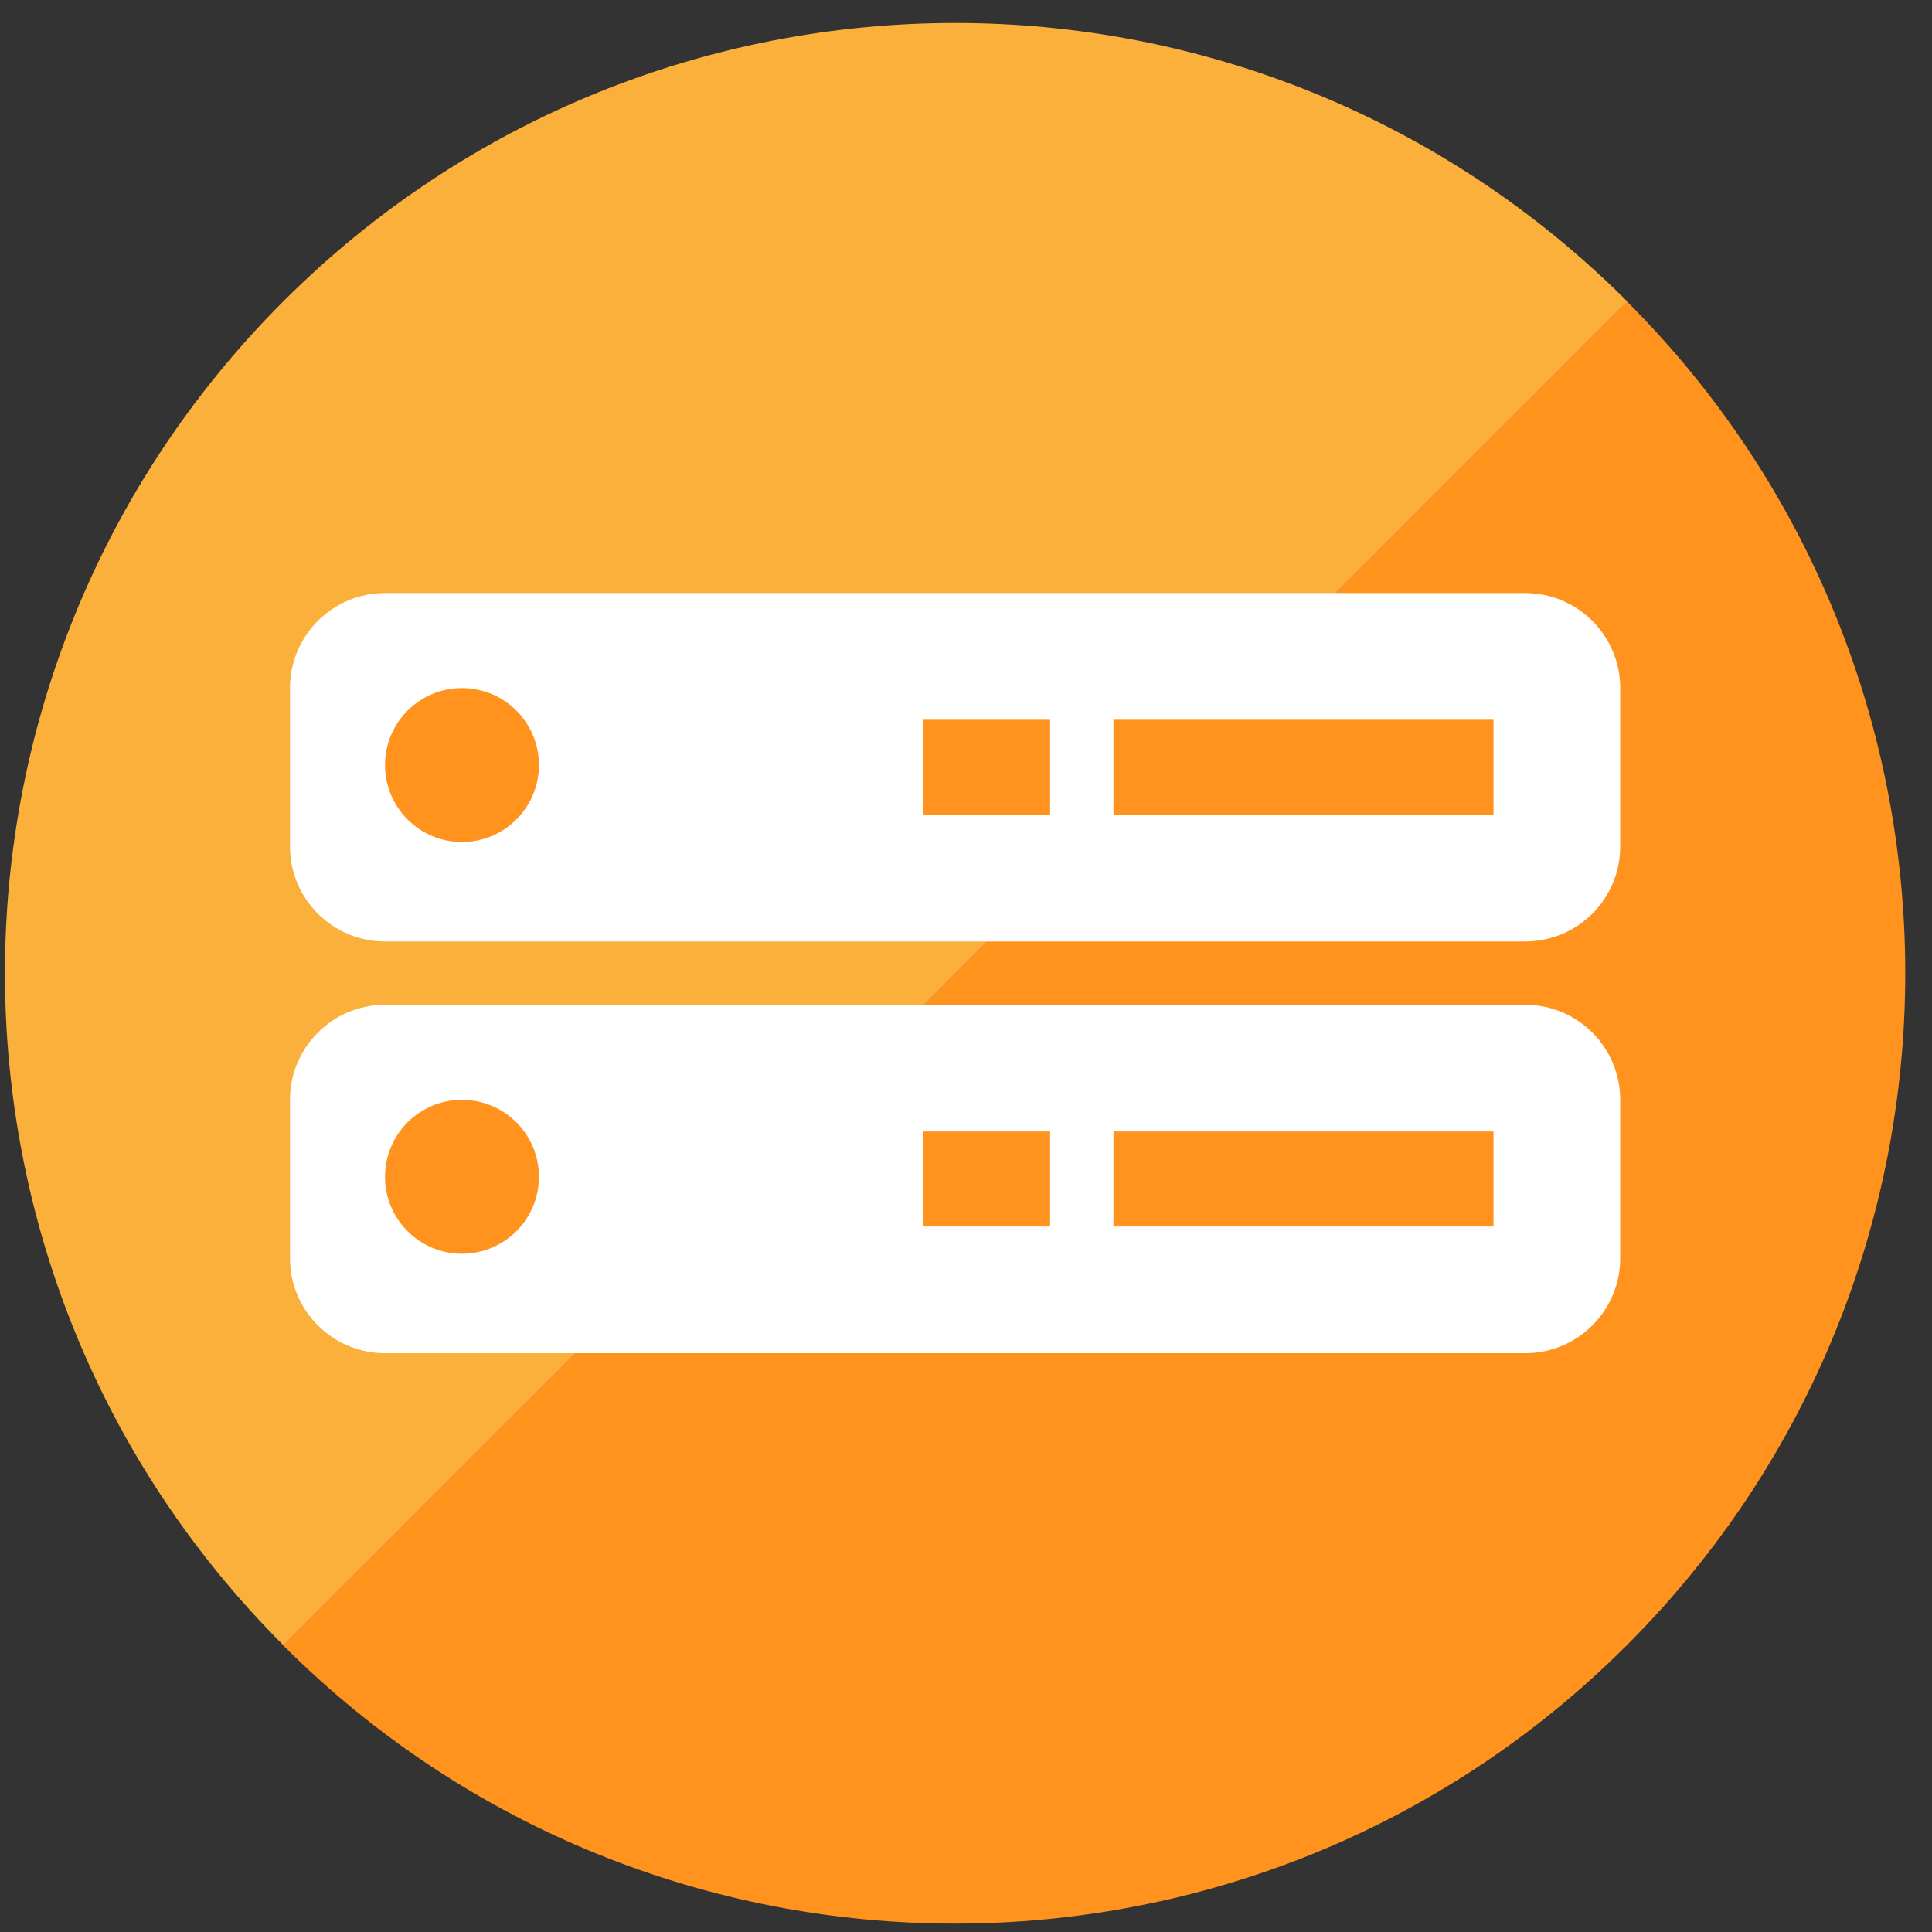
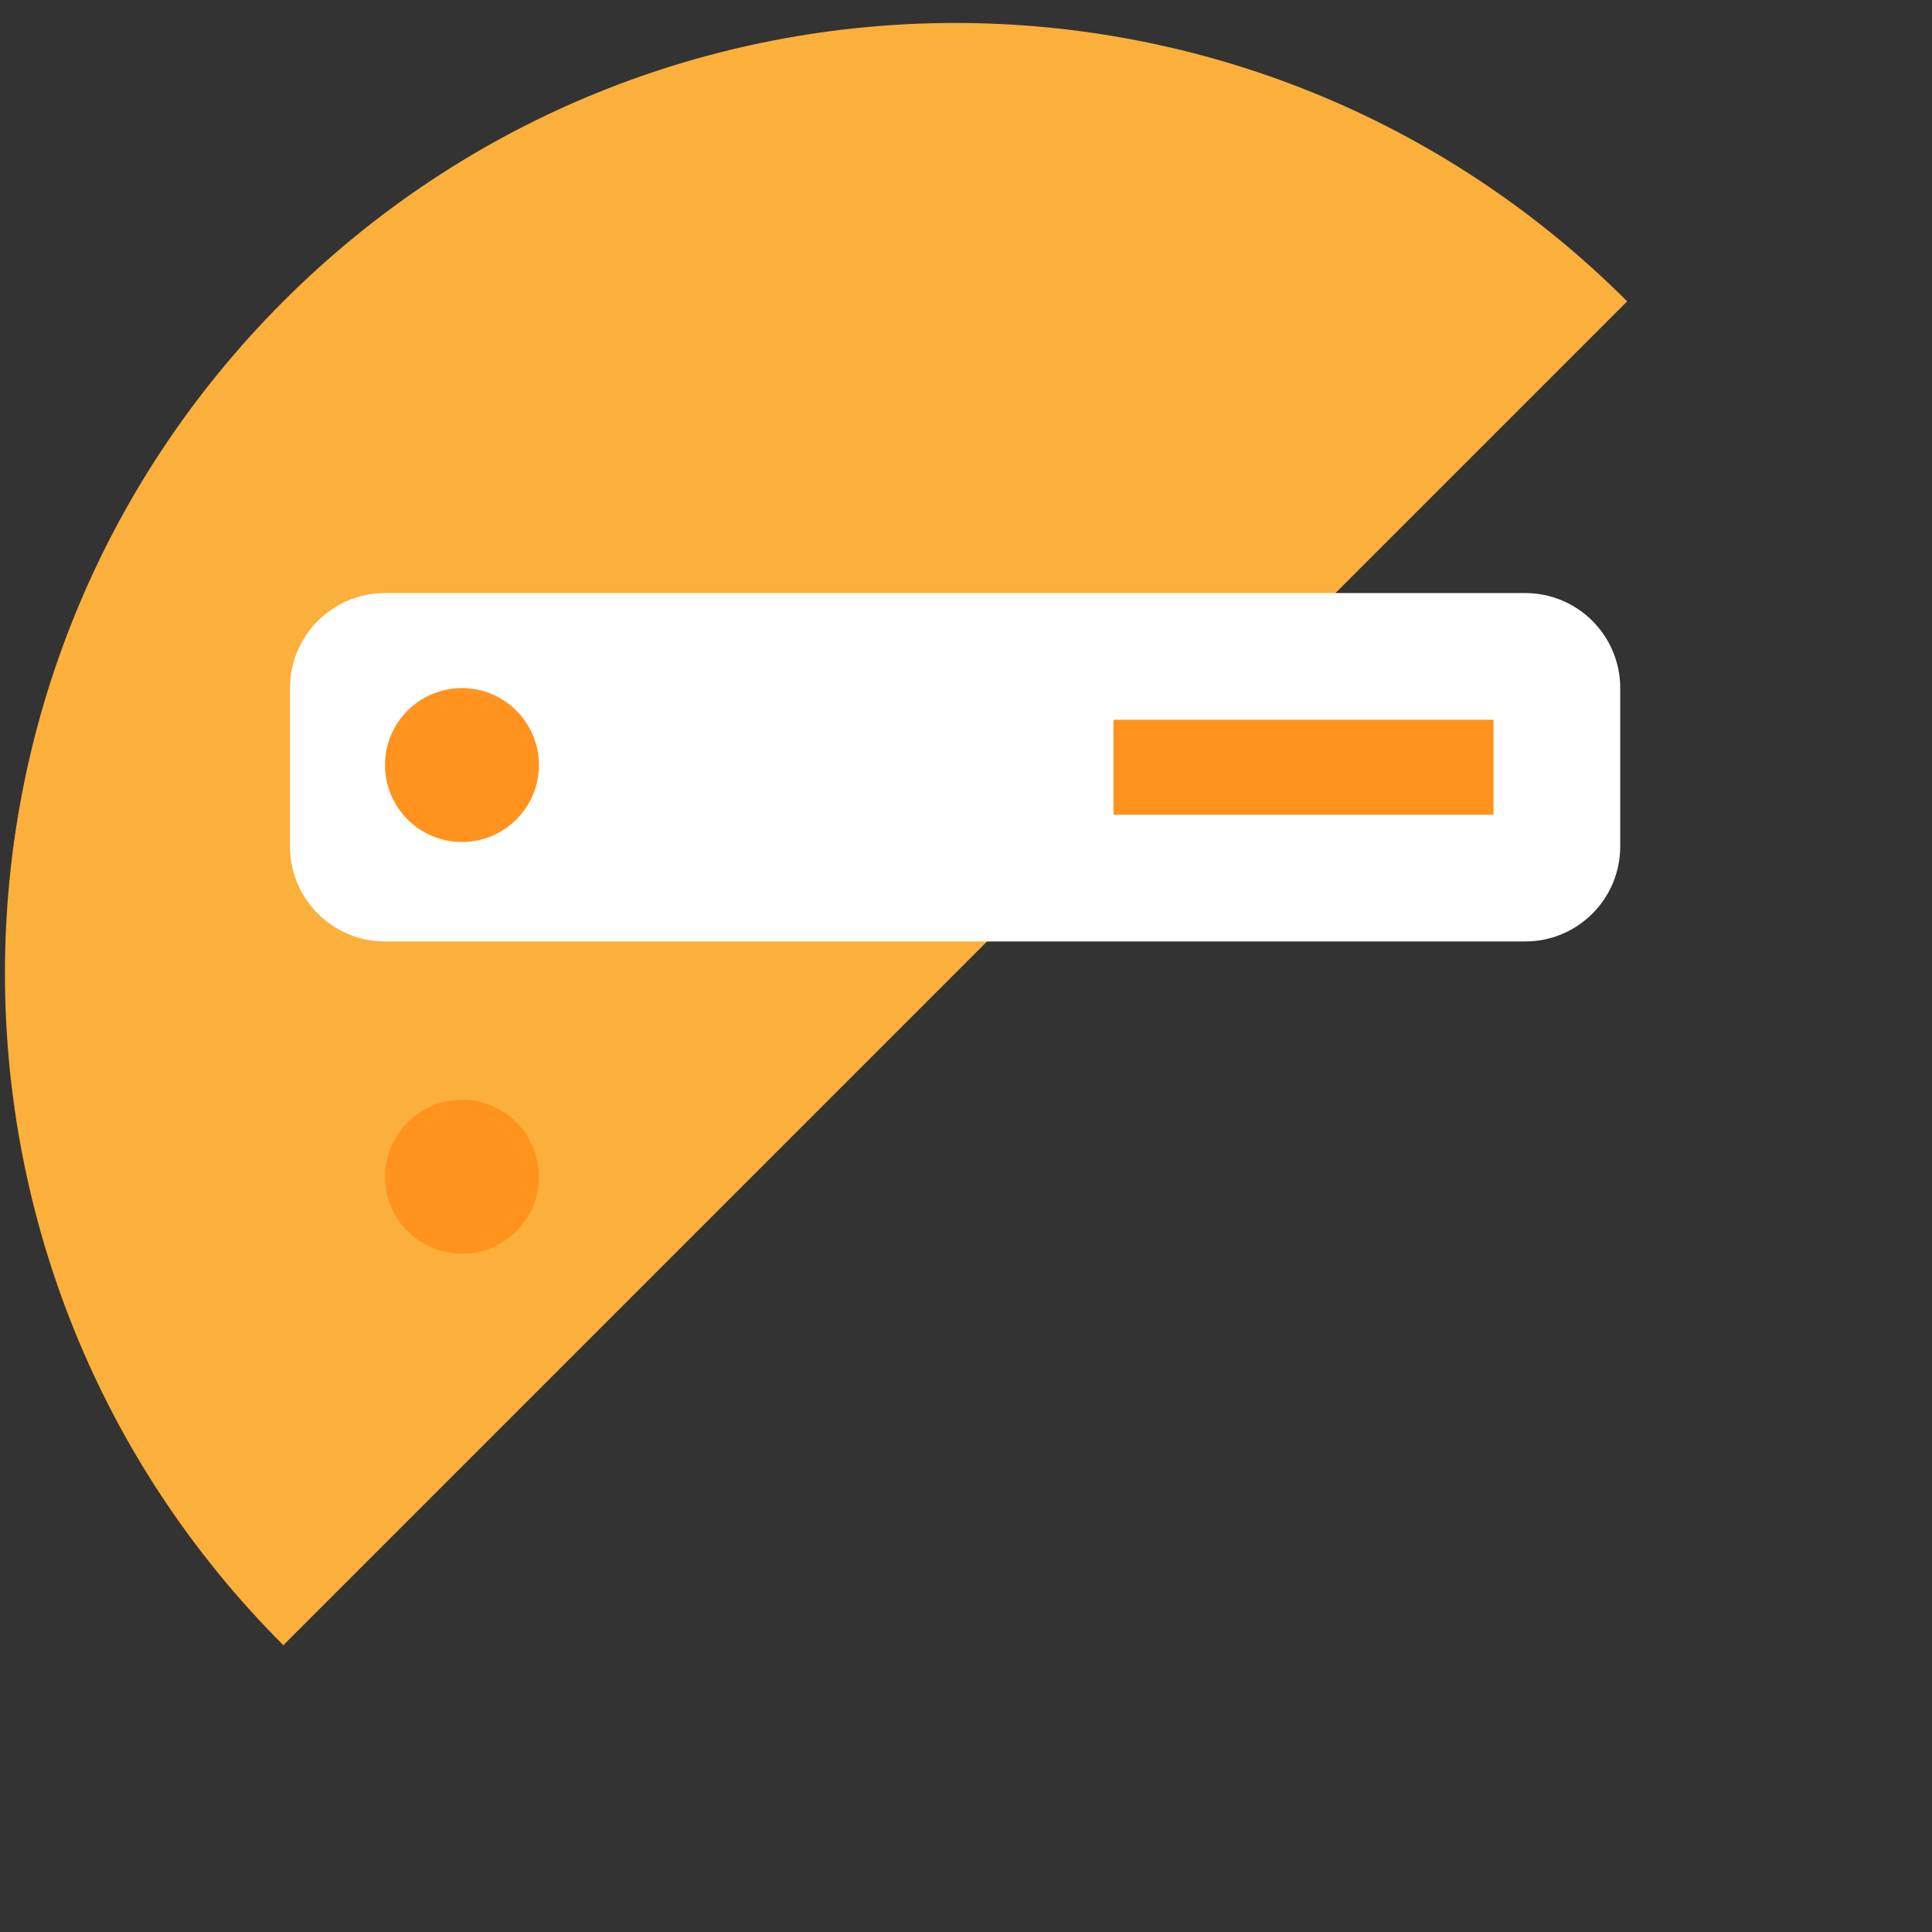
<svg xmlns="http://www.w3.org/2000/svg" width="61" height="61" viewBox="0 0 61 61" fill="none">
  <rect x="0" y="0" width="61" height="61" fill="#333333" stroke="none" />
-   <path d="M51.366 9.515L8.936 51.945C20.656 63.665 39.646 63.665 51.366 51.945C63.086 40.225 63.086 21.235 51.366 9.515Z" fill="#FF931E" />
  <path d="M8.946 9.515C-2.774 21.235 -2.774 40.225 8.946 51.945L51.376 9.515C39.656 -2.205 20.666 -2.205 8.946 9.515Z" fill="#FBB03B" />
  <path d="M48.156 18.725H12.156C10.499 18.725 9.156 20.069 9.156 21.725V26.725C9.156 28.382 10.499 29.725 12.156 29.725H48.156C49.813 29.725 51.156 28.382 51.156 26.725V21.725C51.156 20.069 49.813 18.725 48.156 18.725Z" fill="white" />
-   <path d="M33.156 22.725H29.156V25.725H33.156V22.725Z" fill="#FF931E" />
  <path d="M47.156 22.725H35.156V25.725H47.156V22.725Z" fill="#FF931E" />
  <path d="M14.586 26.585C15.928 26.585 17.016 25.497 17.016 24.155C17.016 22.813 15.928 21.725 14.586 21.725C13.244 21.725 12.156 22.813 12.156 24.155C12.156 25.497 13.244 26.585 14.586 26.585Z" fill="#FF931E" />
-   <path d="M48.156 31.725H12.156C10.499 31.725 9.156 33.069 9.156 34.725V39.725C9.156 41.382 10.499 42.725 12.156 42.725H48.156C49.813 42.725 51.156 41.382 51.156 39.725V34.725C51.156 33.069 49.813 31.725 48.156 31.725Z" fill="white" />
-   <path d="M33.156 35.725H29.156V38.725H33.156V35.725Z" fill="#FF931E" />
-   <path d="M47.156 35.725H35.156V38.725H47.156V35.725Z" fill="#FF931E" />
  <path d="M14.586 39.585C15.928 39.585 17.016 38.497 17.016 37.155C17.016 35.813 15.928 34.725 14.586 34.725C13.244 34.725 12.156 35.813 12.156 37.155C12.156 38.497 13.244 39.585 14.586 39.585Z" fill="#FF931E" />
</svg>